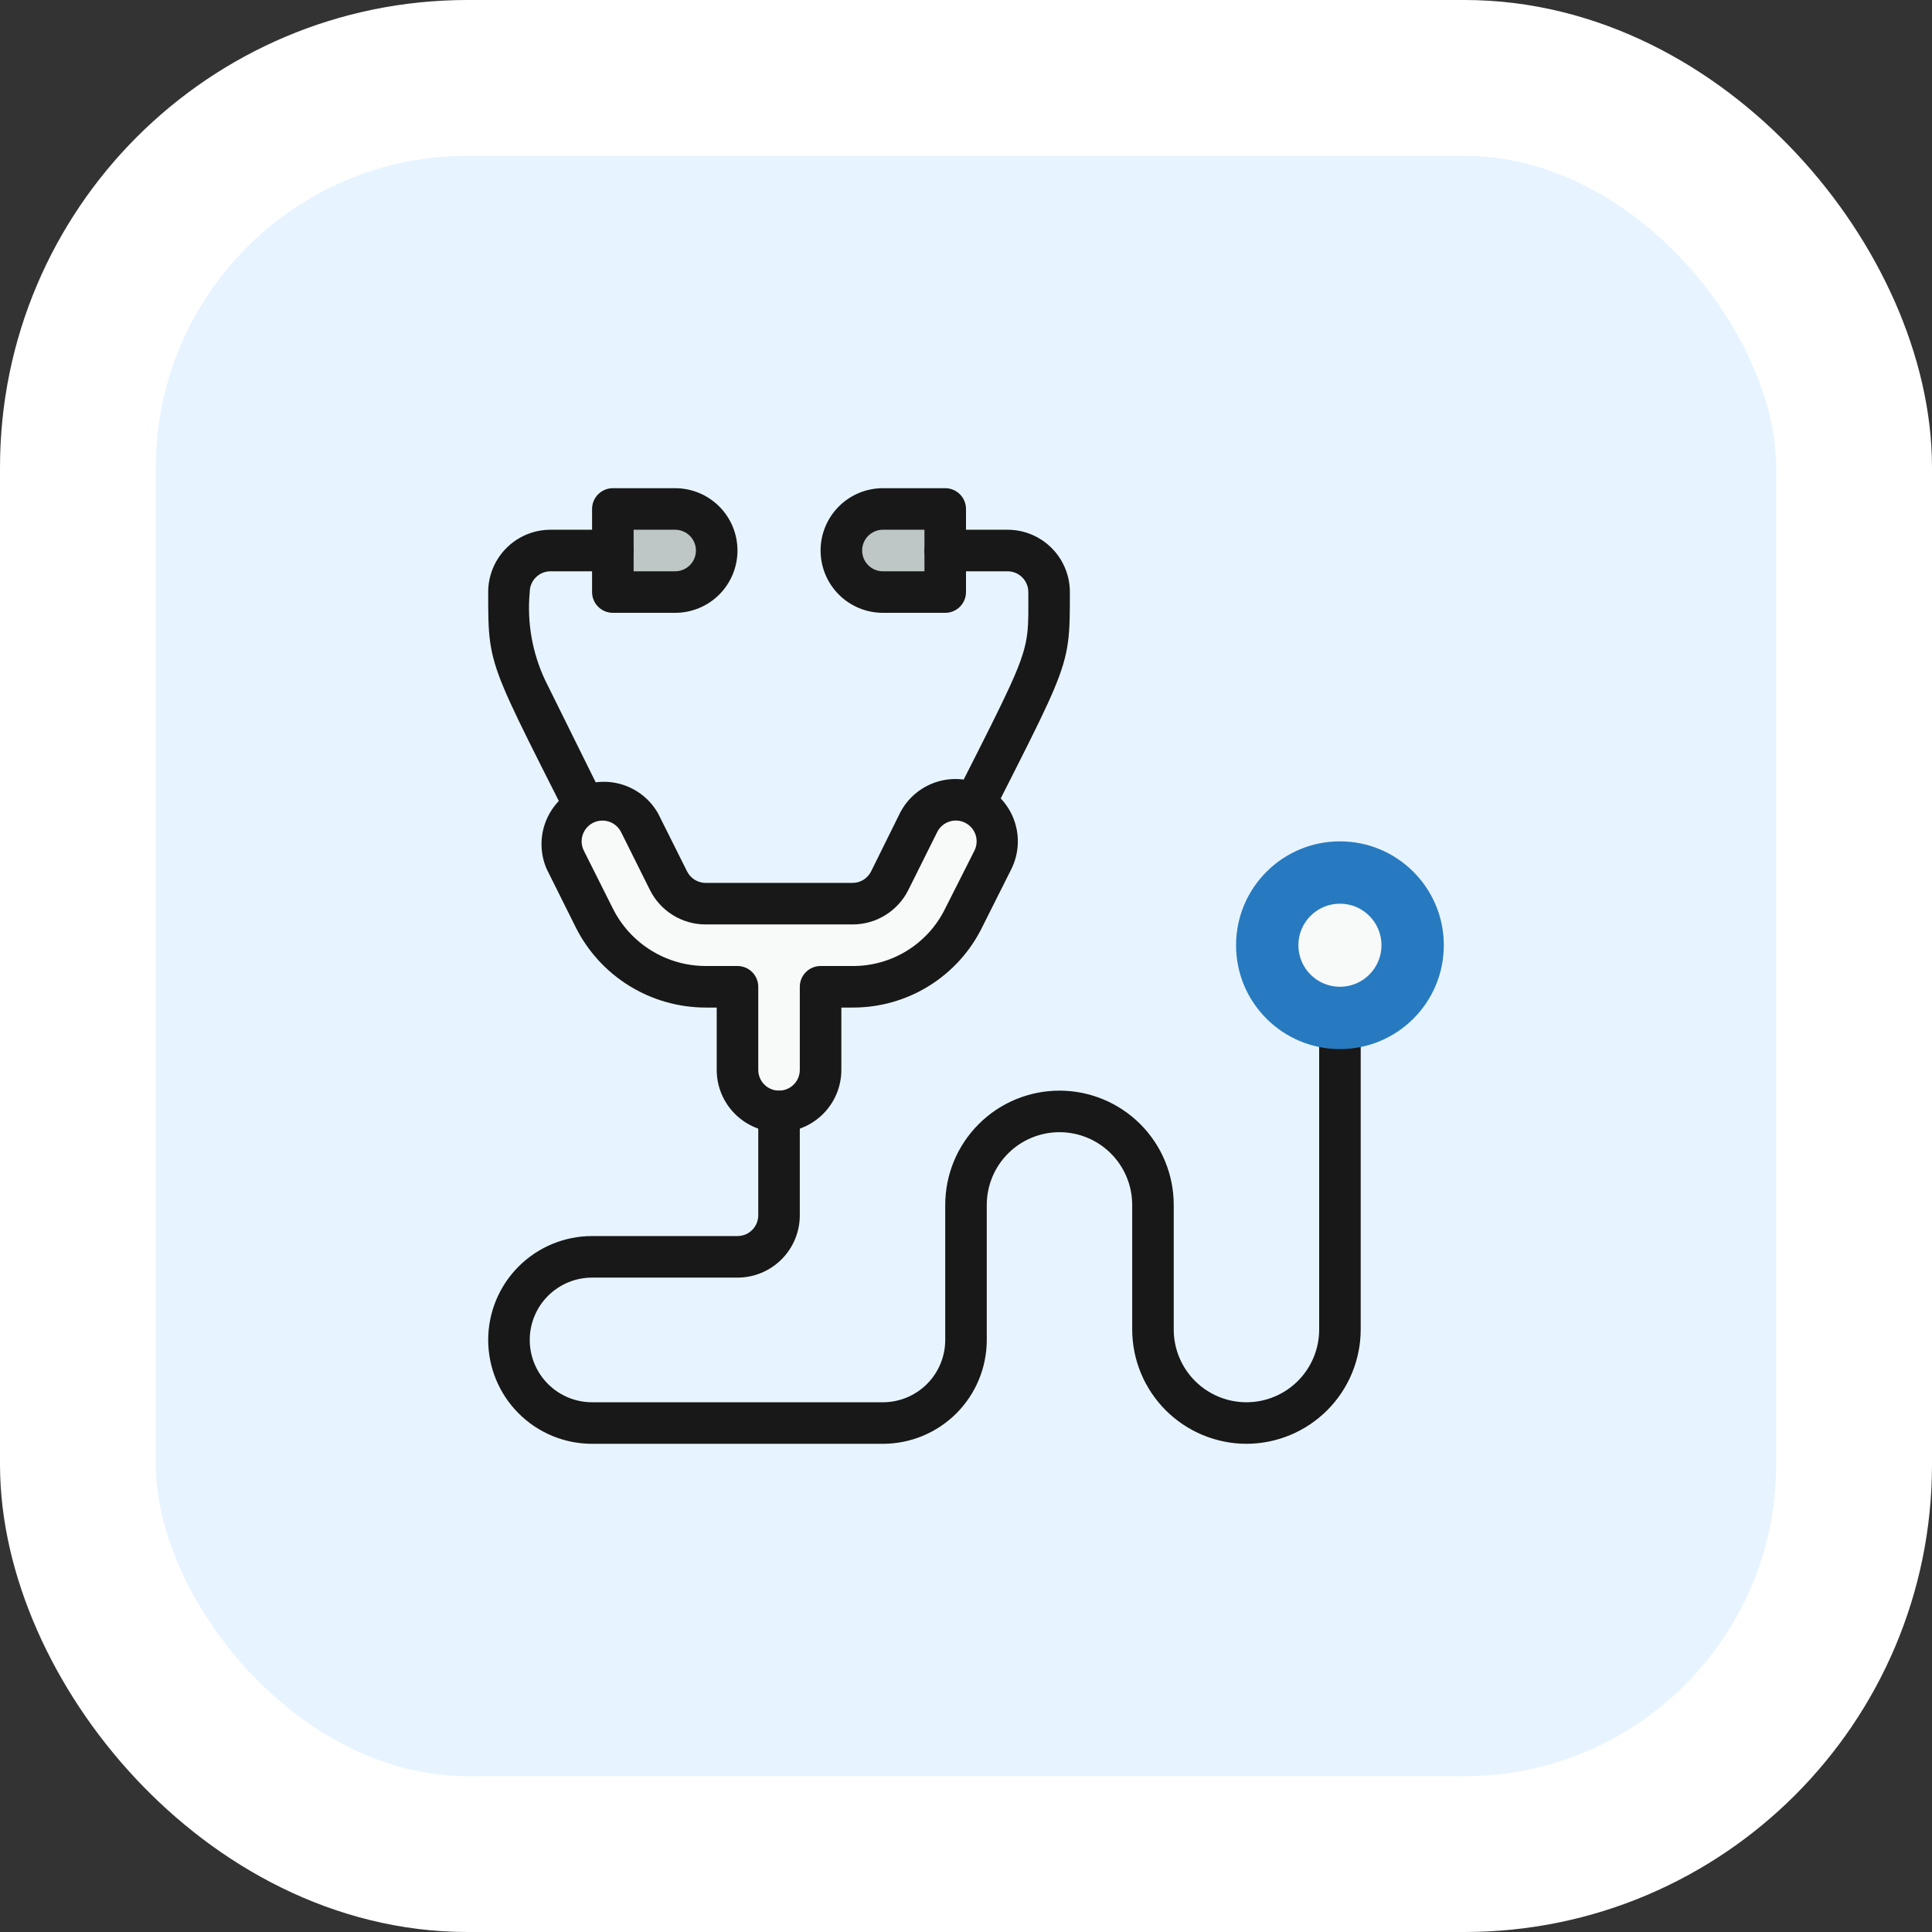
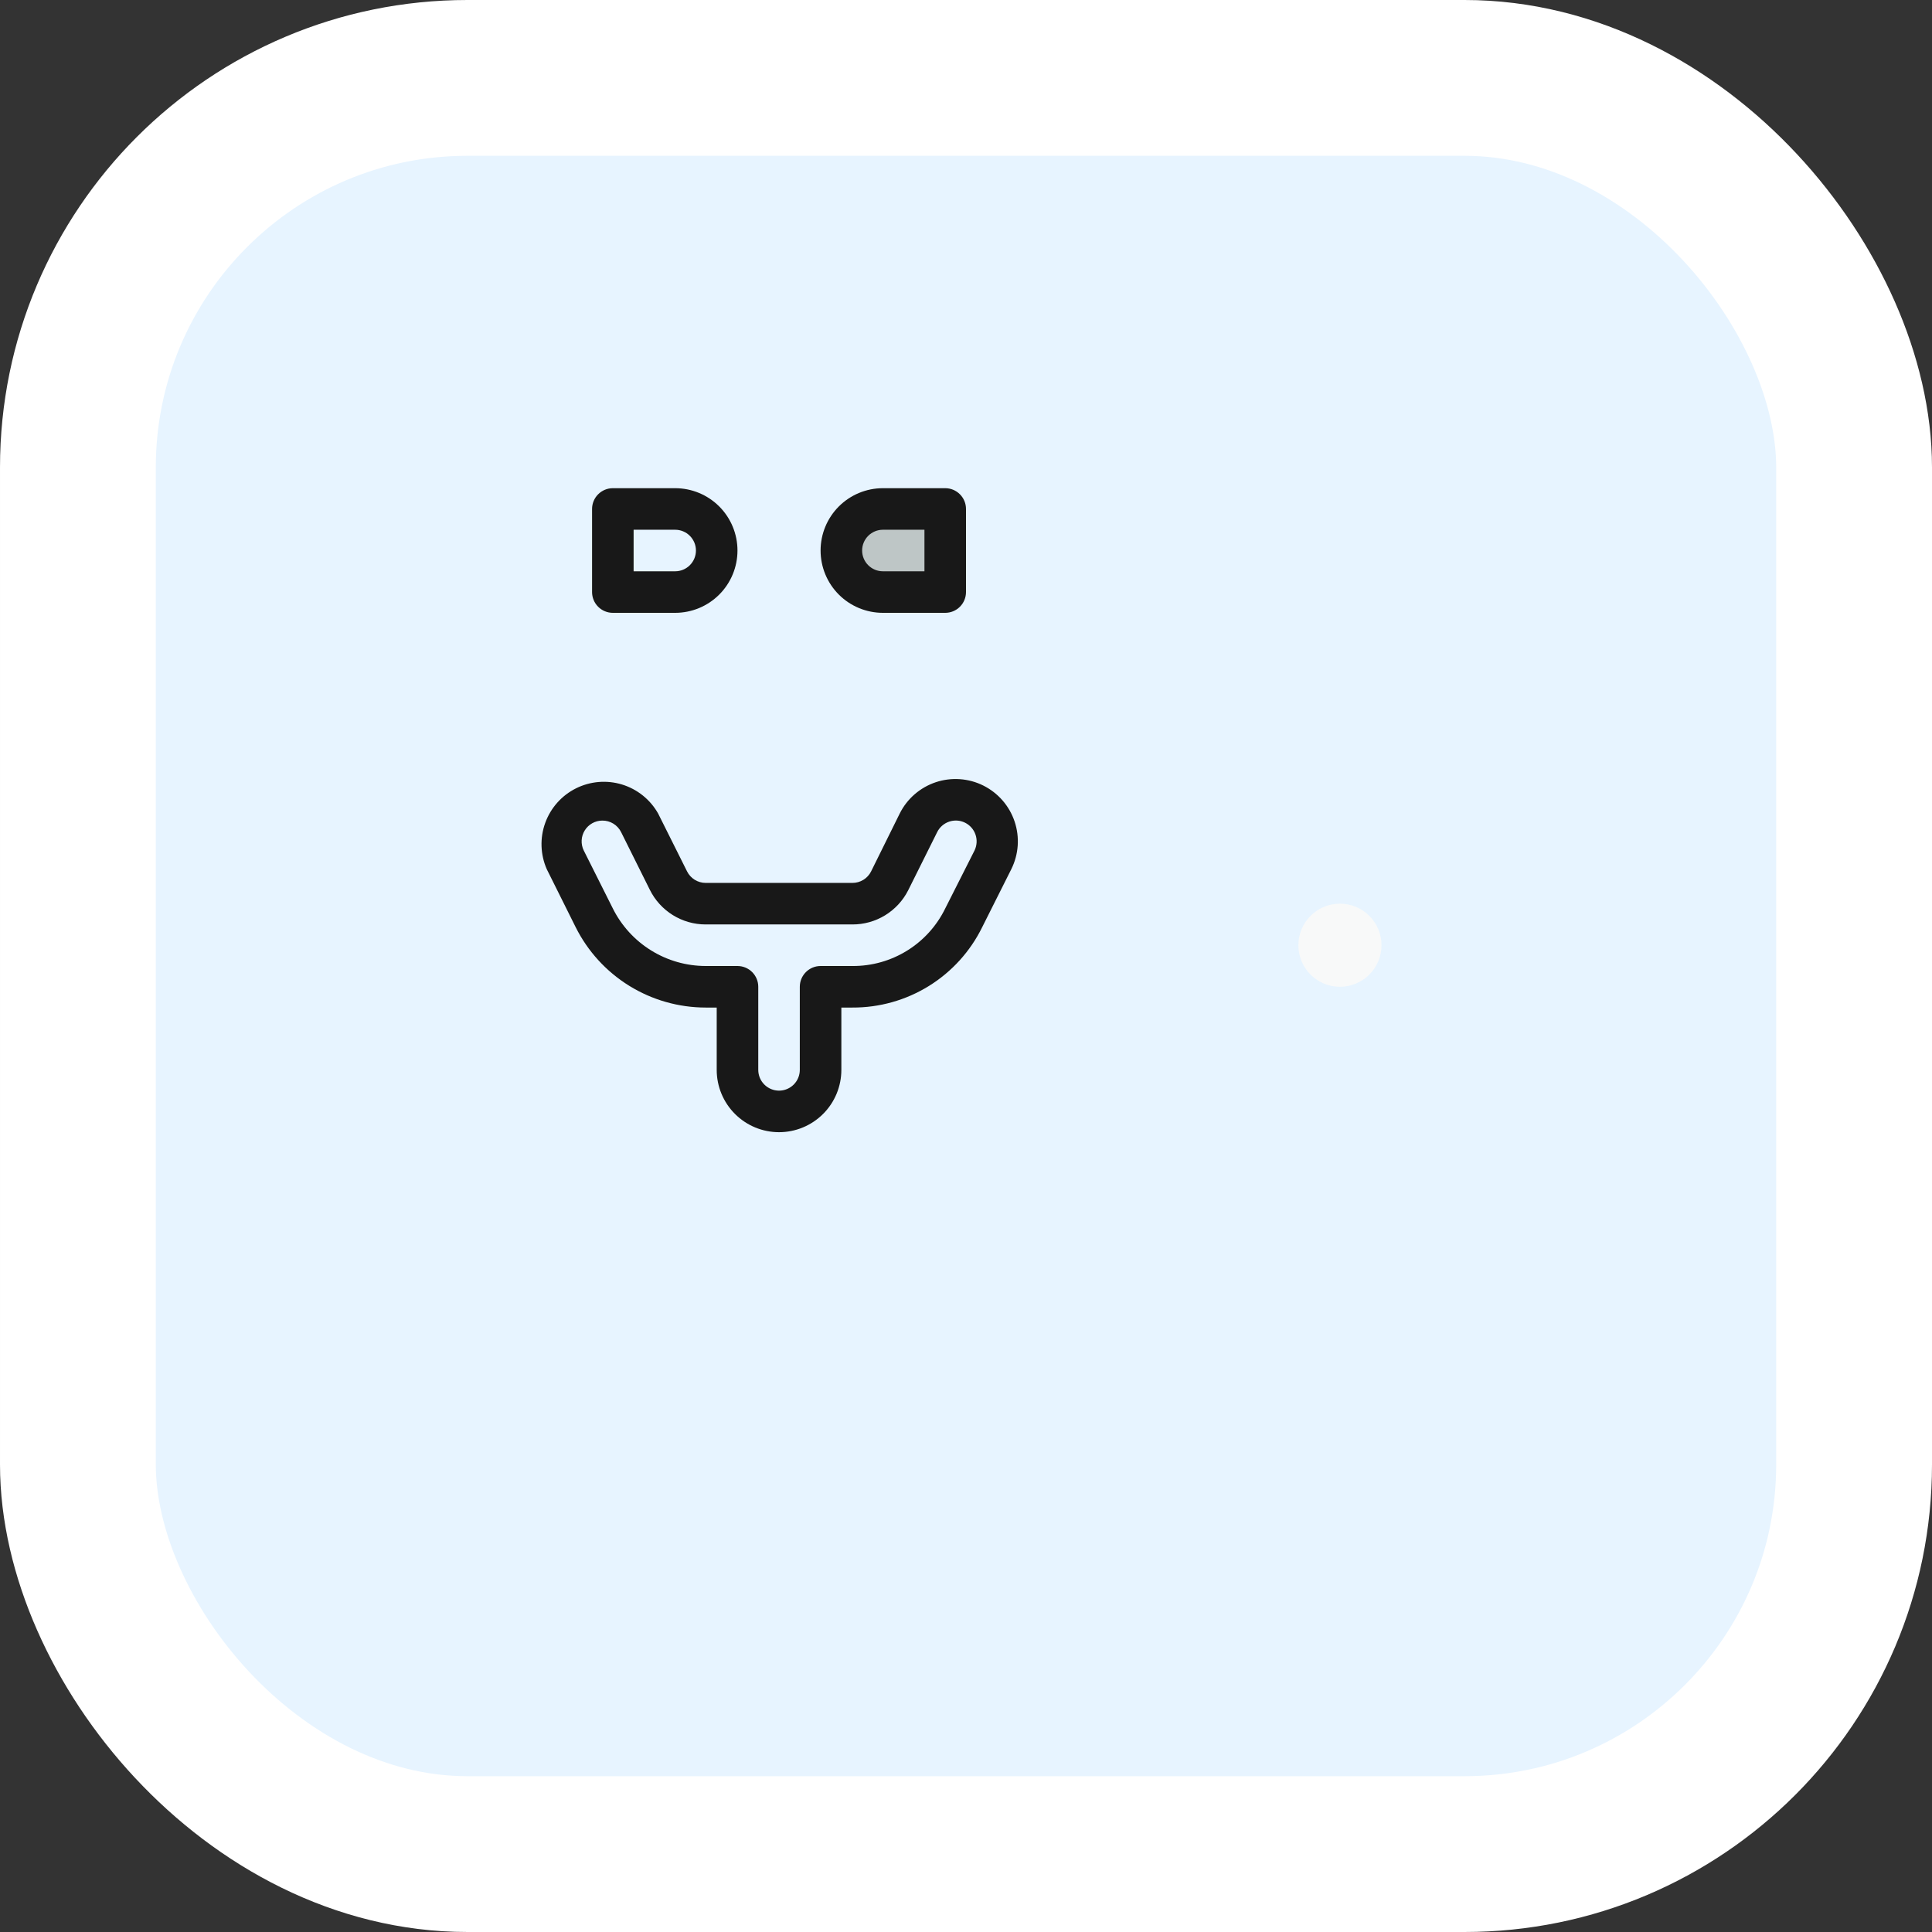
<svg xmlns="http://www.w3.org/2000/svg" width="124" height="124" viewBox="0 0 124 124" fill="none">
  <rect x="0" y="0" width="124" height="124" fill="#333333" stroke="none" />
  <rect x="5" y="5" width="114" height="114" rx="25" fill="#E7F4FF" stroke="white" stroke-width="10" />
-   <path d="M43.333 38H39.333V32.667H43.333C44.041 32.667 44.719 32.948 45.219 33.448C45.719 33.948 46 34.626 46 35.333C46 36.041 45.719 36.719 45.219 37.219C44.719 37.719 44.041 38 43.333 38Z" fill="#BEC6C6" />
  <path d="M56.667 38H60.667V32.667H56.667C55.959 32.667 55.281 32.948 54.781 33.448C54.281 33.948 54 34.626 54 35.333C54 36.041 54.281 36.719 54.781 37.219C55.281 37.719 55.959 38 56.667 38Z" fill="#BEC6C6" />
  <path d="M43.333 39.333H39.333C38.98 39.333 38.641 39.193 38.391 38.943C38.141 38.693 38 38.354 38 38V32.667C38 32.313 38.141 31.974 38.391 31.724C38.641 31.474 38.98 31.333 39.333 31.333H43.333C44.394 31.333 45.412 31.755 46.162 32.505C46.912 33.255 47.333 34.273 47.333 35.333C47.333 36.394 46.912 37.412 46.162 38.162C45.412 38.912 44.394 39.333 43.333 39.333ZM40.667 36.667H43.333C43.687 36.667 44.026 36.526 44.276 36.276C44.526 36.026 44.667 35.687 44.667 35.333C44.667 34.98 44.526 34.641 44.276 34.391C44.026 34.141 43.687 34 43.333 34H40.667V36.667Z" fill="#181818" />
  <path d="M60.667 39.333H56.667C55.606 39.333 54.588 38.912 53.838 38.162C53.088 37.412 52.667 36.394 52.667 35.333C52.667 34.273 53.088 33.255 53.838 32.505C54.588 31.755 55.606 31.333 56.667 31.333H60.667C61.02 31.333 61.359 31.474 61.609 31.724C61.859 31.974 62 32.313 62 32.667V38C62 38.354 61.859 38.693 61.609 38.943C61.359 39.193 61.02 39.333 60.667 39.333ZM56.667 34C56.313 34 55.974 34.141 55.724 34.391C55.474 34.641 55.333 34.98 55.333 35.333C55.333 35.687 55.474 36.026 55.724 36.276C55.974 36.526 56.313 36.667 56.667 36.667H59.333V34H56.667Z" fill="#181818" />
-   <path d="M54.707 62H45.293C44.056 62 42.844 61.656 41.791 61.006C40.739 60.356 39.888 59.426 39.333 58.32C31.333 42.213 31.333 43.427 31.333 38C31.333 36.939 31.755 35.922 32.505 35.172C33.255 34.421 34.273 34 35.333 34H39.333C39.687 34 40.026 34.141 40.276 34.391C40.526 34.641 40.667 34.98 40.667 35.333C40.667 35.687 40.526 36.026 40.276 36.276C40.026 36.526 39.687 36.667 39.333 36.667H35.333C34.98 36.667 34.641 36.807 34.391 37.057C34.141 37.307 34 37.646 34 38C33.818 39.939 34.158 41.891 34.987 43.653L41.653 57.12C41.99 57.794 42.51 58.36 43.154 58.752C43.798 59.143 44.54 59.345 45.293 59.333H54.707C55.449 59.332 56.176 59.125 56.807 58.734C57.439 58.343 57.948 57.784 58.28 57.12C66.36 40.973 66 42.64 66 38C66 37.646 65.859 37.307 65.609 37.057C65.359 36.807 65.02 36.667 64.667 36.667H60.667C60.313 36.667 59.974 36.526 59.724 36.276C59.474 36.026 59.333 35.687 59.333 35.333C59.333 34.98 59.474 34.641 59.724 34.391C59.974 34.141 60.313 34 60.667 34H64.667C65.728 34 66.745 34.421 67.495 35.172C68.245 35.922 68.667 36.939 68.667 38C68.667 43.493 68.667 42.267 60.667 58.32C60.112 59.426 59.261 60.356 58.209 61.006C57.156 61.656 55.944 62 54.707 62Z" fill="#181818" />
-   <path d="M63.72 55.187L61.853 58.907C61.19 60.235 60.17 61.353 58.908 62.134C57.646 62.916 56.191 63.331 54.707 63.333H52.667V68.667C52.667 69.374 52.386 70.052 51.886 70.552C51.386 71.052 50.707 71.333 50 71.333C49.293 71.333 48.614 71.052 48.114 70.552C47.614 70.052 47.333 69.374 47.333 68.667V63.333H45.293C43.809 63.331 42.354 62.916 41.092 62.134C39.83 61.353 38.81 60.235 38.147 58.907L36.28 55.187C35.991 54.557 35.958 53.839 36.189 53.186C36.419 52.532 36.895 51.994 37.516 51.686C38.137 51.377 38.853 51.322 39.513 51.533C40.173 51.743 40.726 52.203 41.053 52.813L42.907 56.52C43.127 56.964 43.468 57.338 43.889 57.6C44.311 57.861 44.797 58 45.293 58H54.707C55.201 58.001 55.687 57.864 56.108 57.605C56.53 57.346 56.871 56.975 57.093 56.533L58.947 52.813C59.096 52.489 59.308 52.198 59.572 51.957C59.836 51.716 60.145 51.531 60.482 51.412C60.819 51.293 61.176 51.243 61.532 51.265C61.889 51.286 62.237 51.38 62.557 51.539C62.877 51.698 63.161 51.919 63.394 52.19C63.627 52.461 63.802 52.776 63.911 53.117C64.019 53.457 64.058 53.815 64.025 54.171C63.993 54.526 63.889 54.872 63.72 55.187Z" fill="#F8F9F9" />
  <path d="M50 72.667C48.939 72.667 47.922 72.245 47.172 71.495C46.421 70.745 46 69.728 46 68.667V64.667H45.293C43.56 64.666 41.861 64.183 40.387 63.272C38.913 62.361 37.722 61.057 36.947 59.507L35.093 55.787C34.68 54.847 34.644 53.784 34.993 52.819C35.342 51.853 36.048 51.058 36.966 50.599C37.885 50.14 38.944 50.052 39.926 50.352C40.907 50.653 41.736 51.319 42.24 52.213L44.093 55.92C44.203 56.144 44.374 56.333 44.586 56.465C44.798 56.597 45.043 56.667 45.293 56.667H54.707C54.955 56.668 55.199 56.601 55.411 56.471C55.623 56.342 55.795 56.155 55.907 55.933L57.747 52.213C57.981 51.743 58.306 51.324 58.703 50.979C59.1 50.635 59.56 50.372 60.059 50.205C60.557 50.039 61.083 49.972 61.607 50.009C62.132 50.046 62.643 50.185 63.113 50.42C63.584 50.655 64.003 50.98 64.347 51.376C64.692 51.773 64.955 52.234 65.121 52.732C65.288 53.23 65.355 53.757 65.318 54.281C65.281 54.805 65.141 55.316 64.907 55.787L63.04 59.507C62.276 61.063 61.089 62.372 59.615 63.285C58.141 64.197 56.44 64.676 54.707 64.667H54V68.667C54 69.728 53.579 70.745 52.828 71.495C52.078 72.245 51.061 72.667 50 72.667ZM38.653 52.667C38.428 52.669 38.207 52.727 38.01 52.838C37.814 52.949 37.648 53.107 37.53 53.299C37.411 53.491 37.343 53.709 37.332 53.935C37.321 54.16 37.367 54.384 37.467 54.587L39.333 58.307C39.886 59.415 40.736 60.348 41.789 61C42.841 61.653 44.055 61.999 45.293 62H47.333C47.687 62 48.026 62.141 48.276 62.391C48.526 62.641 48.667 62.98 48.667 63.333V68.667C48.667 69.02 48.807 69.359 49.057 69.609C49.307 69.859 49.646 70 50 70C50.354 70 50.693 69.859 50.943 69.609C51.193 69.359 51.333 69.02 51.333 68.667V63.333C51.333 62.98 51.474 62.641 51.724 62.391C51.974 62.141 52.313 62 52.667 62H54.707C55.947 62.01 57.166 61.668 58.22 61.014C59.275 60.361 60.123 59.422 60.667 58.307L62.547 54.587C62.702 54.268 62.725 53.901 62.61 53.566C62.495 53.231 62.252 52.956 61.933 52.8C61.615 52.644 61.248 52.622 60.913 52.737C60.578 52.852 60.302 53.095 60.147 53.413L58.293 57.133C57.959 57.797 57.446 58.354 56.813 58.743C56.179 59.132 55.45 59.336 54.707 59.333H45.293C44.547 59.334 43.816 59.125 43.182 58.732C42.548 58.338 42.037 57.775 41.707 57.107L39.867 53.413C39.756 53.187 39.583 52.996 39.368 52.864C39.153 52.732 38.906 52.664 38.653 52.667Z" fill="#181818" />
-   <path d="M80 92.667C78.056 92.663 76.193 91.889 74.819 90.515C73.444 89.14 72.67 87.277 72.667 85.333V77.333C72.667 76.096 72.175 74.909 71.3 74.034C70.425 73.158 69.238 72.667 68 72.667C66.762 72.667 65.575 73.158 64.7 74.034C63.825 74.909 63.333 76.096 63.333 77.333V86C63.333 87.768 62.631 89.464 61.381 90.714C60.13 91.964 58.435 92.667 56.667 92.667H38C36.232 92.667 34.536 91.964 33.286 90.714C32.036 89.464 31.333 87.768 31.333 86C31.333 84.232 32.036 82.536 33.286 81.286C34.536 80.036 36.232 79.333 38 79.333H47.333C47.687 79.333 48.026 79.193 48.276 78.943C48.526 78.693 48.667 78.354 48.667 78V71.333C48.667 70.98 48.807 70.641 49.057 70.391C49.307 70.141 49.646 70 50 70C50.354 70 50.693 70.141 50.943 70.391C51.193 70.641 51.333 70.98 51.333 71.333V78C51.333 79.061 50.912 80.078 50.162 80.828C49.412 81.579 48.394 82 47.333 82H38C36.939 82 35.922 82.421 35.172 83.172C34.421 83.922 34 84.939 34 86C34 87.061 34.421 88.078 35.172 88.828C35.922 89.579 36.939 90 38 90H56.667C57.727 90 58.745 89.579 59.495 88.828C60.245 88.078 60.667 87.061 60.667 86V77.333C60.667 75.388 61.439 73.523 62.815 72.148C64.19 70.773 66.055 70 68 70C69.945 70 71.81 70.773 73.186 72.148C74.561 73.523 75.333 75.388 75.333 77.333V85.333C75.333 86.571 75.825 87.758 76.7 88.633C77.575 89.508 78.762 90 80 90C81.238 90 82.425 89.508 83.3 88.633C84.175 87.758 84.667 86.571 84.667 85.333V64.667C84.667 64.313 84.807 63.974 85.057 63.724C85.307 63.474 85.646 63.333 86 63.333C86.354 63.333 86.693 63.474 86.943 63.724C87.193 63.974 87.333 64.313 87.333 64.667V85.333C87.33 87.277 86.556 89.14 85.182 90.515C83.807 91.889 81.944 92.663 80 92.667Z" fill="#181818" />
-   <path d="M86 67.333C89.682 67.333 92.667 64.349 92.667 60.667C92.667 56.985 89.682 54 86 54C82.318 54 79.333 56.985 79.333 60.667C79.333 64.349 82.318 67.333 86 67.333Z" fill="#277ABF" />
  <path d="M86 63.333C87.473 63.333 88.667 62.139 88.667 60.667C88.667 59.194 87.473 58 86 58C84.527 58 83.333 59.194 83.333 60.667C83.333 62.139 84.527 63.333 86 63.333Z" fill="#F8F9F9" />
</svg>